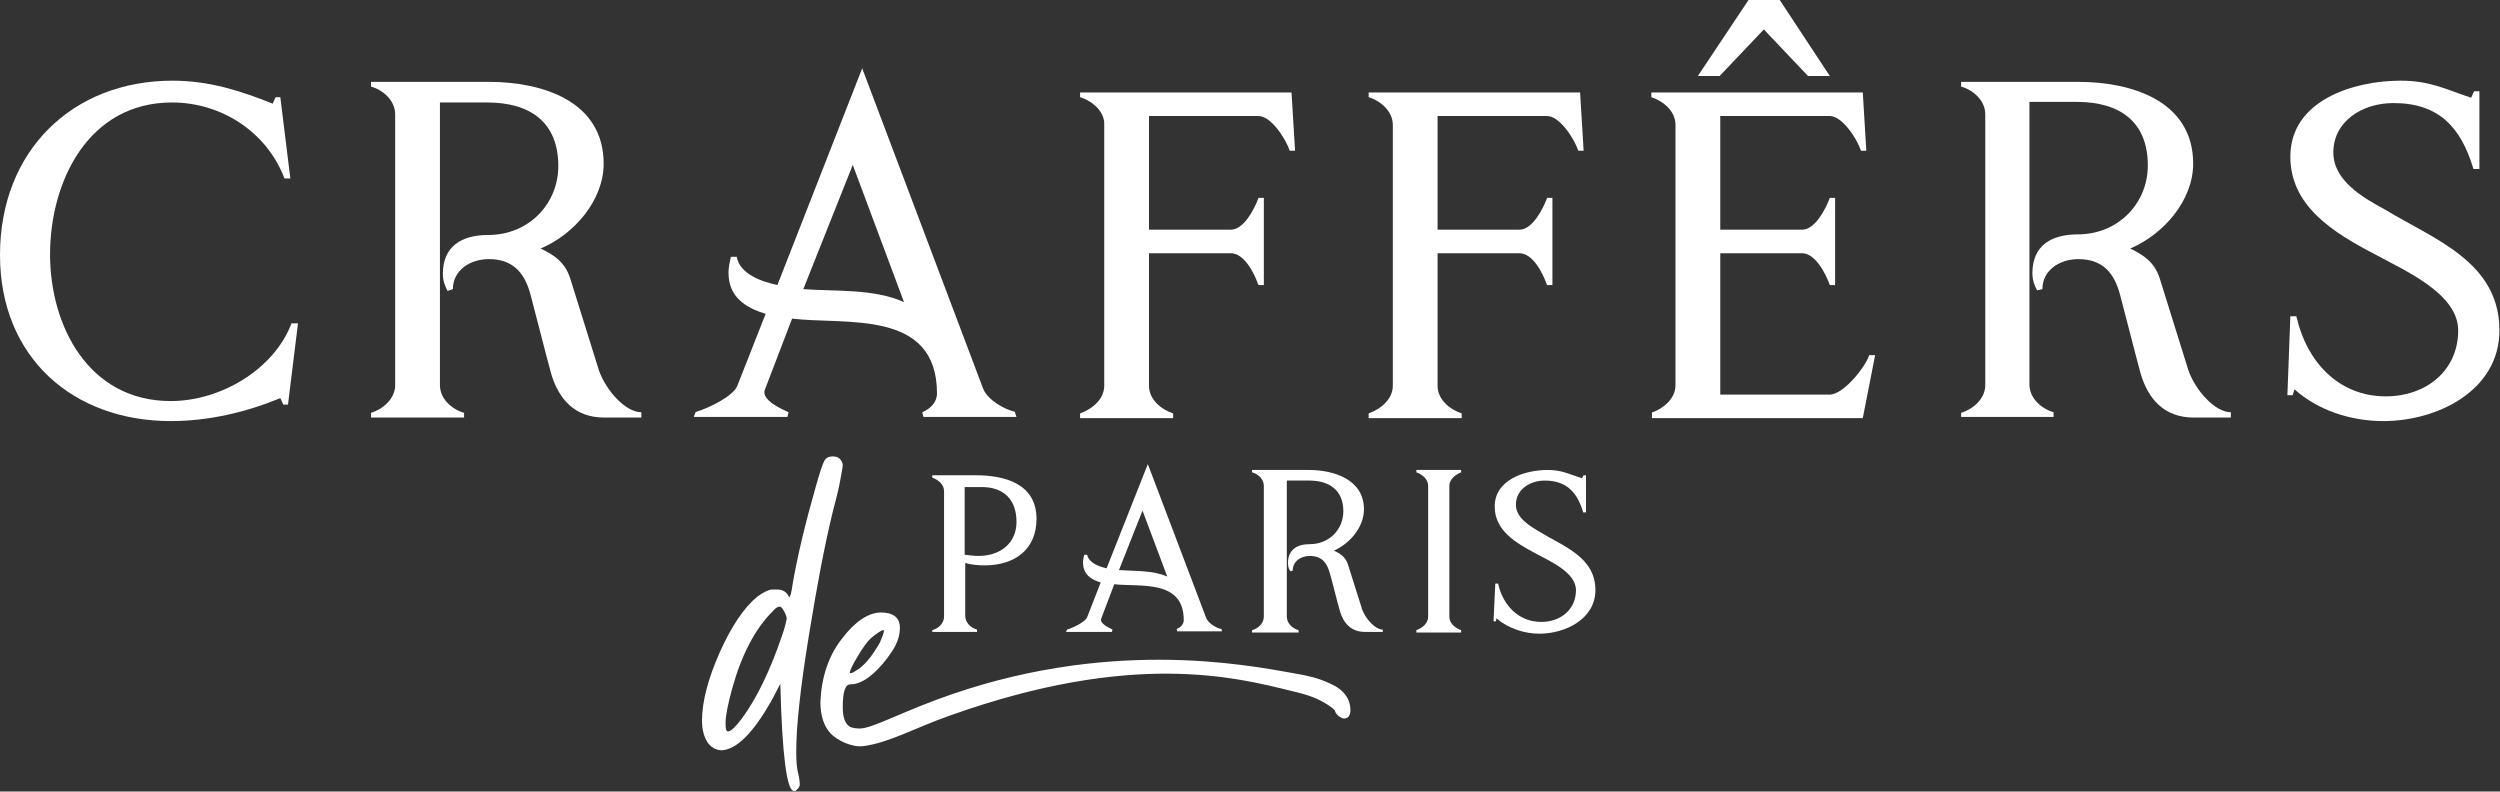
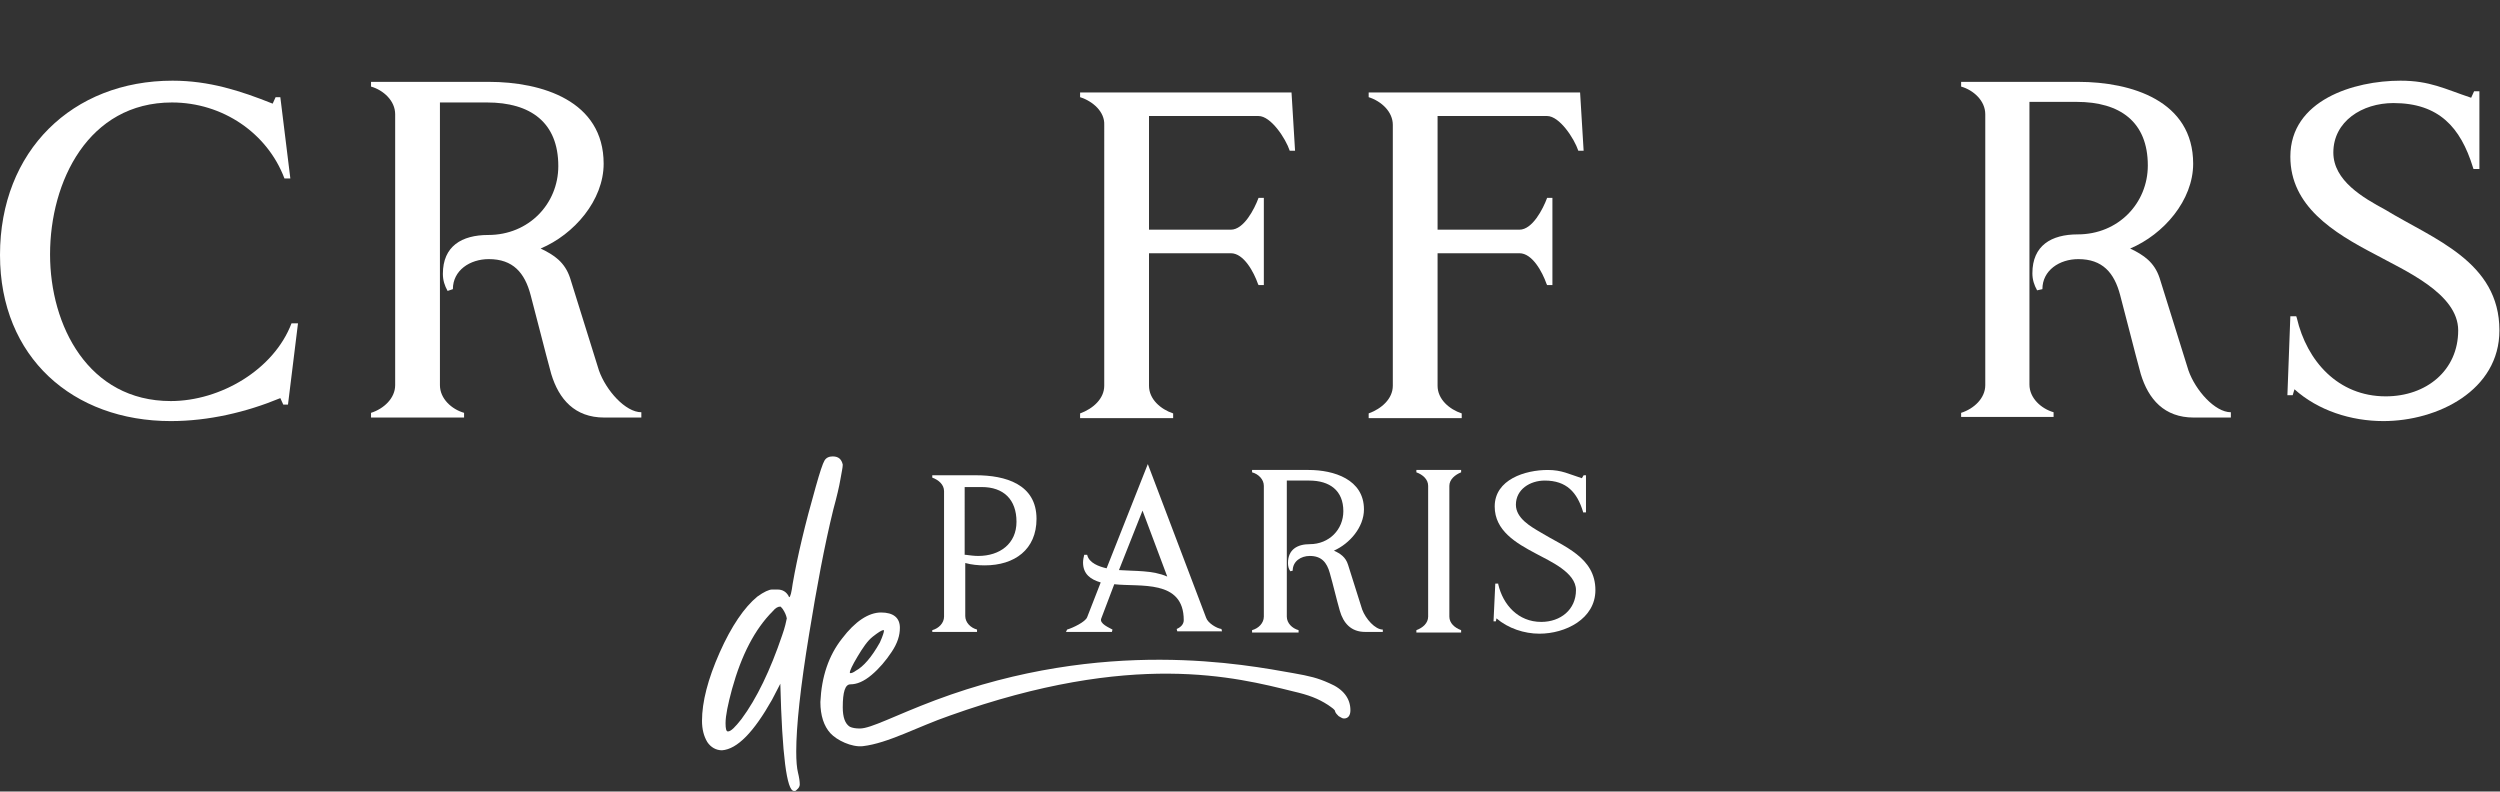
<svg xmlns="http://www.w3.org/2000/svg" id="Layer_1" x="0px" y="0px" viewBox="0 0 424.5 134.4" style="enable-background:new 0 0 424.5 134.4;" xml:space="preserve">
  <rect x="0" y="0" width="424.5" height="134.4" fill="#333333" stroke="none" />
  <style type="text/css">	.st0{fill:#FFFFFF;}</style>
  <g>
    <g>
      <g>
        <path class="st0" d="M50.6,54.9l-1.7,13.8h-0.8l-0.5-1.1C41.8,70,35.4,71.5,29,71.5c-16.6,0-29-10.8-29-28.2     c0-17.7,12.3-29.6,29.3-29.6c6.2,0,11.5,1.7,17,3.9l0.5-1.1h0.8l1.7,13.8h-1c-2.9-7.7-10.5-12.9-19.1-12.9     C15,17.4,8.5,30.8,8.5,43.2C8.5,55.3,15,68.1,29,68.1c8.4,0,17.5-5.3,20.5-13.2H50.6z" />
        <path class="st0" d="M63,70.9v-0.8c2.2-0.7,4.1-2.5,4.1-4.7v-46c0-2.3-2-4.1-4.1-4.7v-0.8H83c9,0,19.5,3.2,19.5,13.9     c0,6.2-5,12-10.7,14.4c2.3,1.1,4.1,2.3,5,5l4.9,15.7c1.2,3.4,4.5,7.1,7.2,7.1v0.9h-6.3c-5,0-7.7-3.1-9-7.4     c-1.2-4.4-2.3-8.9-3.5-13.4c-1-3.8-3-6.1-7.1-6.1c-3.2,0-6.1,1.9-6.1,5.1L76,49.4c-0.5-0.9-0.8-1.8-0.8-2.9     c0-4.7,3.2-6.6,7.7-6.6c6.9,0,11.9-5.3,11.9-11.7c0-7.4-4.7-10.8-12.1-10.8h-8v48c0,2.3,2,4.1,4.1,4.7v0.8H63z" />
-         <path class="st0" d="M118.1,70l0.2-0.1c2-0.6,6.2-2.6,6.9-4.4l4.8-12.2c-3.5-1.1-6.3-2.9-6.3-7c0-0.9,0.2-1.8,0.4-2.7h1     c0.5,2.9,4.1,4.2,6.9,4.8l14.4-36.8l20.5,54.3c0.7,2,3.8,3.7,5.4,4l0.3,0.9h-15.8l-0.2-0.8c1.4-0.6,2.5-1.7,2.5-3.2     c0-14.4-15.6-11.6-24.6-12.7l-4.6,12c-0.8,1.8,2.9,3.4,4,3.9l-0.2,0.8h-15.9L118.1,70z M153.5,51.3L144.8,28l-8.4,21.1     C142,49.5,148.4,49,153.5,51.3z" />
        <path class="st0" d="M183.4,16.5v-0.8h35.9l0.6,9.9H219c-0.7-2.1-3.2-5.9-5.3-5.9h-18.6v19.3H209c2.2,0,4-3.5,4.7-5.4h0.9v14.8     h-0.9l-0.1-0.2c-0.7-2-2.4-5.2-4.6-5.2h-13.9v22.5c0,2.3,2,4,4.1,4.7v0.8h-15.8v-0.8c2.2-0.8,4.1-2.5,4.1-4.7V21.2     C187.6,19,185.6,17.2,183.4,16.5z" />
        <path class="st0" d="M232.4,16.5v-0.8h35.9l0.6,9.9H268c-0.7-2.1-3.2-5.9-5.3-5.9h-18.6v19.3H258c2.2,0,4-3.5,4.7-5.4h0.9v14.8     h-0.9l-0.1-0.2c-0.7-2-2.4-5.2-4.6-5.2h-13.9v22.5c0,2.3,2,4,4.1,4.7v0.8h-15.8v-0.8c2.2-0.8,4.1-2.5,4.1-4.7V21.2     C236.5,19,234.6,17.2,232.4,16.5z" />
-         <path class="st0" d="M280.4,70.1c2.2-0.8,4.1-2.5,4.1-4.7V21.2c0-2.3-2-4-4.1-4.7v-0.8h35.9l0.6,9.9H316     c-0.7-2.1-3.2-5.9-5.3-5.9h-18.6v19.3H306c2.2,0,4-3.5,4.7-5.4h0.9v14.8h-0.9c-0.7-2-2.5-5.4-4.7-5.4h-13.9V67h18.6     c2.3,0,6-4.6,6.7-6.7h1l-2.1,10.7h-35.8V70.1z M288.3,12.9L296.9,0h5.3l8.5,12.9H307L299.5,5l-7.5,7.9H288.3z" />
        <path class="st0" d="M333,70.9v-0.8c2.2-0.7,4.1-2.5,4.1-4.7v-46c0-2.3-2-4.1-4.1-4.7v-0.8h19.9c9,0,19.5,3.2,19.5,13.9     c0,6.2-5,12-10.7,14.4c2.3,1.1,4.1,2.3,5,5l4.9,15.7c1.2,3.4,4.5,7.1,7.2,7.1v0.9h-6.3c-5,0-7.7-3.1-9-7.4     c-1.2-4.4-2.3-8.9-3.5-13.4c-1-3.8-3-6.1-7.1-6.1c-3.2,0-6.1,1.9-6.1,5.1l-0.9,0.2c-0.5-0.9-0.8-1.8-0.8-2.9     c0-4.7,3.2-6.6,7.7-6.6c6.9,0,11.9-5.3,11.9-11.7c0-7.4-4.7-10.8-12.1-10.8h-8v48c0,2.3,2,4.1,4.1,4.7v0.8H333z" />
        <path class="st0" d="M389.3,67.1h-0.9l0.5-13.4h1l0.1,0.3c1.7,7.3,7,13.3,15.1,13.3c6.9,0,12.3-4.4,12.3-11.2     c0-6.3-9.2-10.2-14.1-12.9c-7.1-3.7-14.4-8.2-14.4-16.6c0-9.6,10.8-12.9,18.7-12.9c5,0,7.5,1.4,12,2.9l0.5-1.1h0.9v13.2h-1     l-0.1-0.3c-2.1-6.8-5.8-10.9-13.5-10.9c-5.3,0-10.2,3.1-10.2,8.4c0,4.8,5.1,7.7,8.8,9.7c8.2,5,19.4,8.8,19.4,20.5     c0,10.2-10.5,15.4-19.7,15.4c-5.5,0-11.1-1.8-15.1-5.4L389.3,67.1z" />
      </g>
    </g>
    <g>
      <g>
        <path class="st0" d="M158.3,81.1v-0.4h7.4c5,0,10.3,1.5,10.3,7.4c0,5.2-3.7,7.9-8.8,7.9c-1.1,0-2.2-0.1-3.3-0.4v9     c0,1.1,0.9,2,2,2.3v0.4h-7.6V107c1.1-0.3,2-1.2,2-2.3V83.4C160.3,82.3,159.4,81.5,158.3,81.1z M163.9,94.2     c0.8,0.1,1.5,0.2,2.2,0.2c3.7,0,6.5-2.1,6.5-5.8c0-3.8-2.2-5.9-5.9-5.9h-2.9V94.2z" />
        <path class="st0" d="M181.2,106.9L181.2,106.9c1-0.3,3.1-1.3,3.4-2.1l2.3-5.9c-1.7-0.5-3-1.4-3-3.4c0-0.4,0.1-0.9,0.2-1.3h0.5     c0.3,1.4,2,2,3.3,2.3l7-17.7l9.9,26.1c0.3,0.9,1.8,1.8,2.6,1.9l0.1,0.4h-7.6l-0.1-0.4c0.7-0.3,1.2-0.8,1.2-1.5     c0-7-7.5-5.6-11.8-6.1l-2.2,5.8c-0.4,0.9,1.4,1.6,1.9,1.9l-0.1,0.4H181L181.2,106.9z M198.2,97.9L194,86.7l-4,10.1     C192.7,97,195.7,96.8,198.2,97.9z" />
        <path class="st0" d="M212.6,107.4V107c1.1-0.3,2-1.2,2-2.3V82.5c0-1.1-0.9-2-2-2.3v-0.4h9.6c4.3,0,9.4,1.6,9.4,6.7     c0,3-2.4,5.8-5.1,7c1.1,0.5,2,1.1,2.4,2.4l2.4,7.6c0.6,1.6,2.2,3.4,3.5,3.4v0.4h-3c-2.4,0-3.7-1.5-4.3-3.6     c-0.6-2.1-1.1-4.3-1.7-6.4c-0.5-1.8-1.4-2.9-3.4-2.9c-1.5,0-2.9,0.9-2.9,2.5l-0.4,0.1c-0.3-0.4-0.4-0.9-0.4-1.4     c0-2.3,1.6-3.2,3.7-3.2c3.3,0,5.7-2.5,5.7-5.6c0-3.5-2.3-5.2-5.8-5.2h-3.8v23.1c0,1.1,0.9,2,2,2.3v0.4H212.6z" />
        <path class="st0" d="M240.5,79.8h7.6v0.4c-1,0.4-2,1.2-2,2.3v22.2c0,1.1,0.9,1.9,2,2.3v0.4h-7.6V107c1.1-0.4,2-1.2,2-2.3V82.5     c0-1.1-0.9-1.9-2-2.3V79.8z" />
        <path class="st0" d="M254,105.5h-0.4l0.3-6.4h0.5l0,0.1c0.8,3.5,3.4,6.4,7.3,6.4c3.3,0,5.9-2.1,5.9-5.4c0-3-4.4-4.9-6.8-6.2     c-3.4-1.8-7-3.9-7-8c0-4.6,5.2-6.2,9-6.2c2.4,0,3.6,0.7,5.8,1.4l0.3-0.5h0.4V87h-0.5l0-0.1c-1-3.3-2.8-5.3-6.5-5.3     c-2.5,0-4.9,1.5-4.9,4.1c0,2.3,2.5,3.7,4.2,4.7c3.9,2.4,9.3,4.2,9.3,9.8c0,4.9-5.1,7.4-9.5,7.4c-2.6,0-5.3-0.9-7.3-2.6L254,105.5     z" />
      </g>
    </g>
    <path class="st0" d="M141.4,77.5c-0.6,0-1.1,0.2-1.4,0.7c-0.3,0.5-0.8,2-1.5,4.5c-1.8,6.3-3.1,11.8-3.9,16.4   c-0.2,1.5-0.4,2.3-0.6,2.3c0,0-0.1-0.1-0.1-0.2c-0.4-0.7-1-1.1-1.9-1.1c0,0-0.3,0-0.9,0c-0.5,0-1.4,0.4-2.5,1.2   c-2.2,1.8-4.4,5-6.4,9.5c-2,4.5-3,8.4-3,11.6c0,1.4,0.3,2.6,0.9,3.6c0.6,0.9,1.5,1.4,2.5,1.4c2.6-0.2,5.4-3.1,8.5-8.6l1.4-2.7   c0.3,12.1,1.1,18.2,2.3,18.2h0.2c0.1,0,0.2-0.1,0.5-0.4c0.2-0.2,0.3-0.5,0.3-0.7c0-0.5-0.1-1.2-0.3-2c-0.2-0.8-0.3-2-0.3-3.6   c0-4.2,0.7-10.9,2.2-20c1.3-8,2.6-15,4.1-21.1c0.6-2.2,1-3.9,1.2-5.1c0.2-1.2,0.4-2,0.4-2.5C142.9,78,142.4,77.5,141.4,77.5z    M132.8,107.9c-2,5.9-4.3,10.7-6.9,14.2c-1.1,1.4-1.8,2.1-2.3,2.1c-0.3,0-0.4-0.5-0.4-1.4c0-1.3,0.4-3.2,1.1-5.8   c1.6-5.8,3.9-10.2,6.9-13.2c0.5-0.6,0.9-0.8,1.3-0.8c0.1,0,0.2,0.2,0.4,0.4c0.4,0.6,0.6,1.1,0.7,1.6   C133.5,105.5,133.3,106.5,132.8,107.9z" />
    <path class="st0" d="M225.7,116c-2-0.9-3.3-1.2-6.1-1.7c-8-1.4-32-6.2-60.8,4.6c-6.9,2.6-10.9,4.8-12.8,4.8c-0.7,0-1.3-0.1-1.7-0.3   c-0.8-0.5-1.2-1.6-1.2-3.3c0-2.6,0.4-3.9,1.3-3.9c1.1,0,2.3-0.5,3.6-1.6c1.3-1.1,2.4-2.4,3.4-3.9c1-1.5,1.4-2.8,1.4-4.1   c0-1.7-1.1-2.6-3.2-2.6c-2.1,0-4.4,1.5-6.6,4.4c-2.3,2.9-3.5,6.5-3.7,10.8c0,2.3,0.6,4.1,1.7,5.3c1.1,1.2,3.6,2.4,5.5,2.2   c4.3-0.5,9.3-3.3,14.8-5.2c31.1-11.1,48.6-6.5,58.3-4.1c2.6,0.6,4.2,1.2,5.9,2.3c0.7,0.5,1.2,0.8,1.2,1.1c0.1,0.3,0.3,0.5,0.6,0.8   c0.4,0.2,0.6,0.4,0.9,0.4c0.7,0,1.1-0.5,1.1-1.4C229.3,118.6,228.1,117,225.7,116z M145.6,111.5c0.9-1.5,1.7-2.7,2.6-3.4   c0.9-0.7,1.5-1.1,1.8-1.1c0.1,0,0.1,0,0.1,0.1c0,0.2-0.2,0.9-0.7,2c-1.4,2.5-2.8,4.1-4.1,4.8c-0.4,0.3-0.7,0.4-0.9,0.4   c0,0-0.1,0-0.1-0.1C144.3,113.9,144.7,113,145.6,111.5z" />
  </g>
</svg>